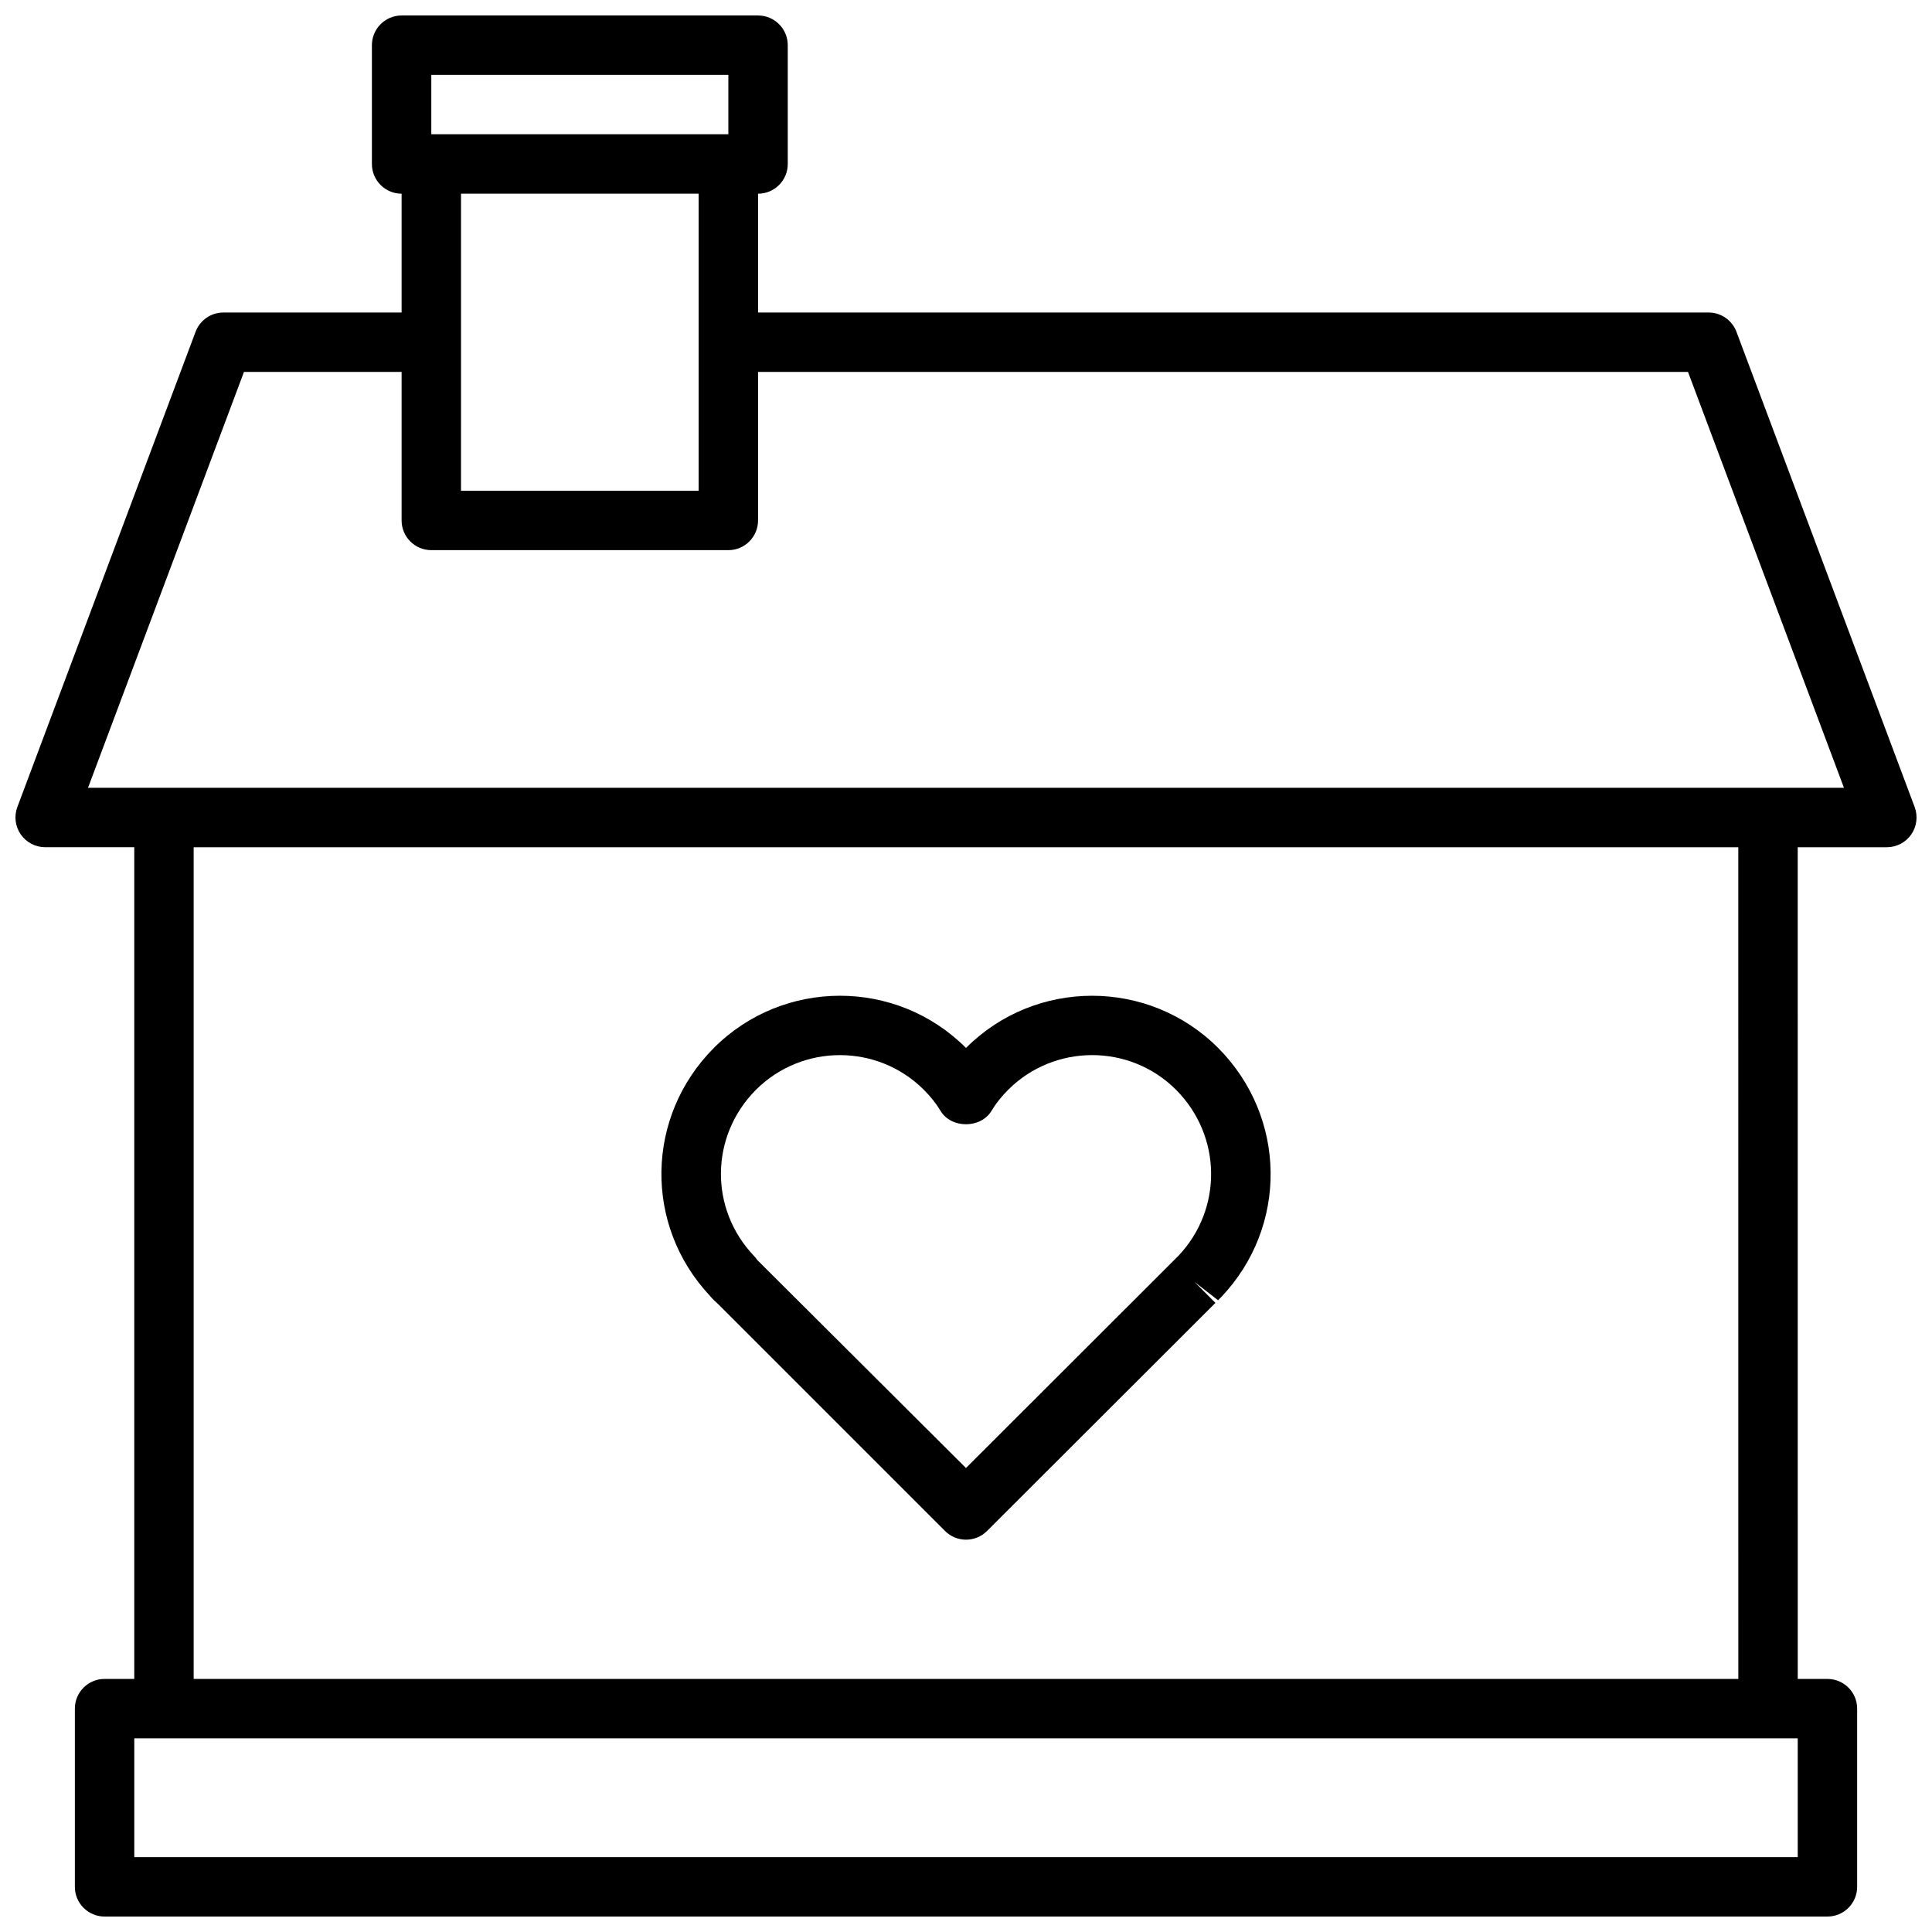
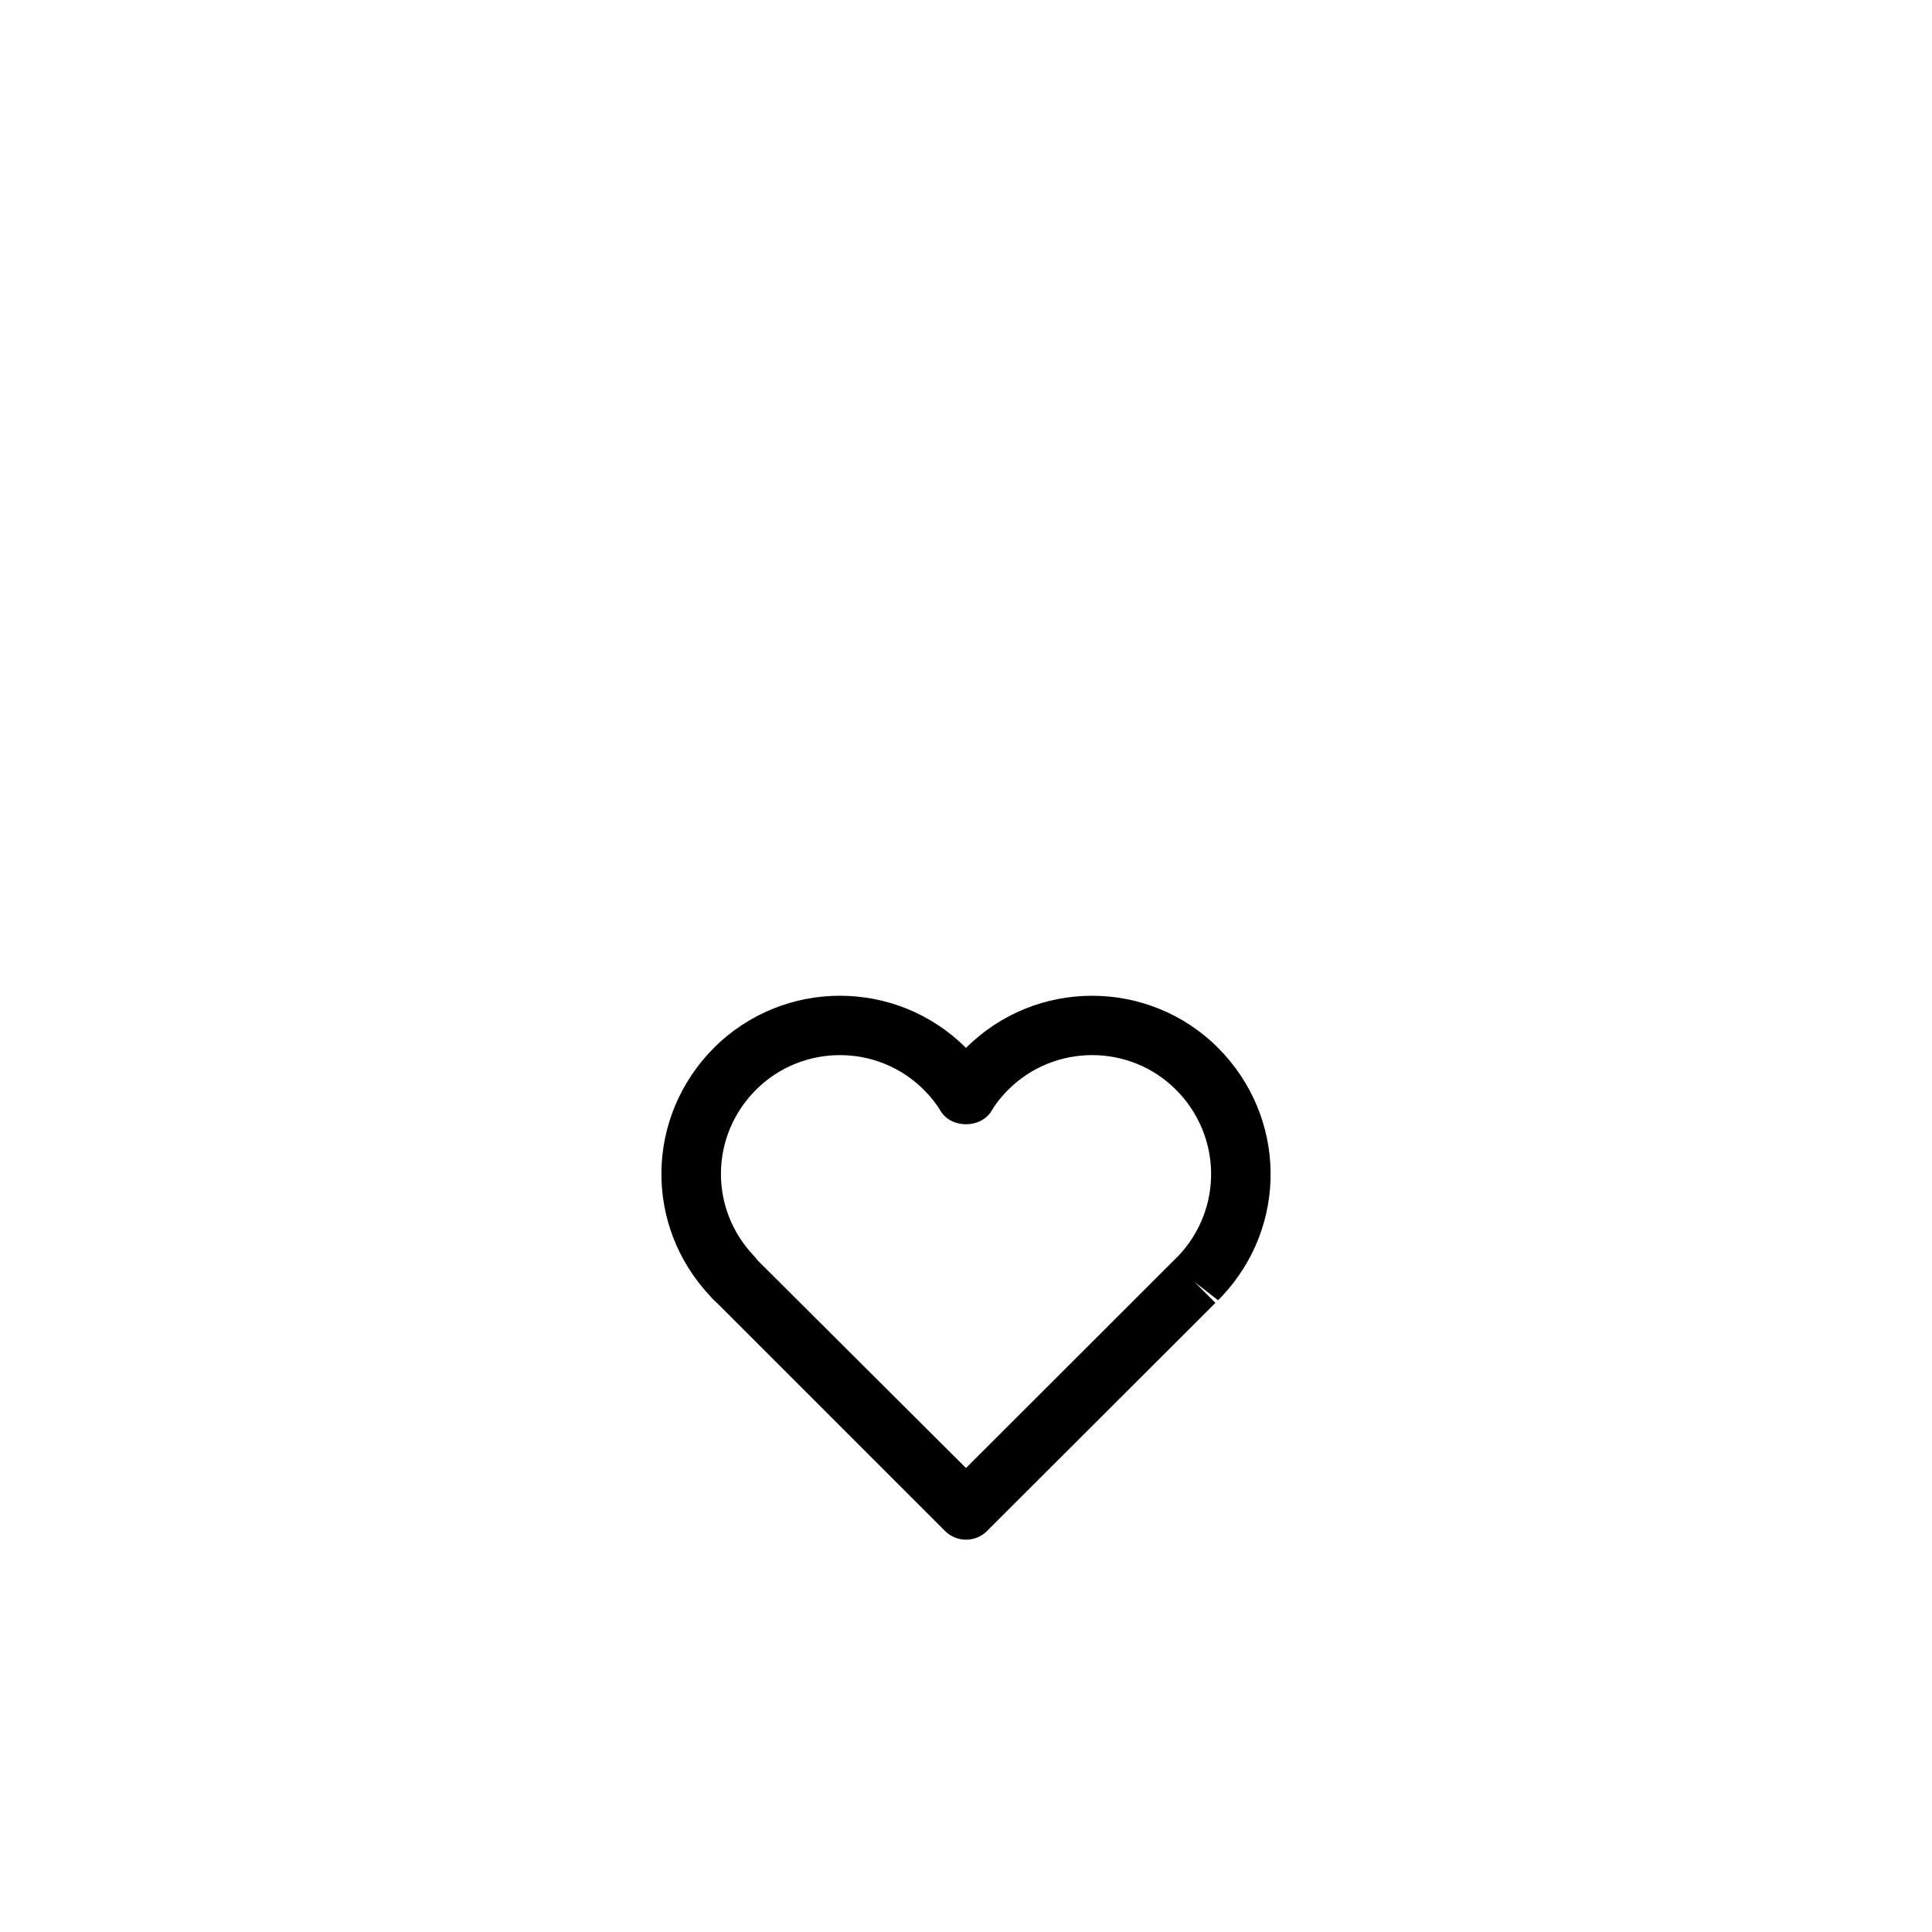
<svg xmlns="http://www.w3.org/2000/svg" width="800px" height="800px" version="1.1" viewBox="144 144 512 512">
  <defs>
    <clipPath id="a">
-       <path d="m148.09 148.09h503.81v503.81h-503.81z" />
-     </clipPath>
+       </clipPath>
  </defs>
  <g clip-path="url(#a)">
-     <path d="m651.41 357.88-47.23-125.95c-1.156-3.07-4.094-5.109-7.375-5.109h-251.91v-31.488c4.344 0 7.871-3.527 7.871-7.871v-31.488c0-4.344-3.527-7.871-7.871-7.871h-94.465c-4.344 0-7.871 3.527-7.871 7.871v31.488c0 4.344 3.527 7.871 7.871 7.871v31.488h-47.23c-3.281 0-6.219 2.039-7.375 5.109l-47.23 125.95c-0.906 2.418-0.566 5.125 0.906 7.25 1.469 2.117 3.883 3.387 6.465 3.387h23.617v220.42l-7.871-0.004c-4.344 0-7.871 3.527-7.871 7.871v47.23c0 4.344 3.527 7.871 7.871 7.871h456.58c4.344 0 7.871-3.527 7.871-7.871v-47.23c0-4.344-3.527-7.871-7.871-7.871h-7.871l-0.004-220.41h23.617c2.582 0 5-1.266 6.473-3.387 1.469-2.125 1.801-4.832 0.902-7.25zm-393.11-194.04h78.719v15.742l-78.719 0.004zm70.848 31.488v78.719h-62.977l0.004-78.719zm291.27 440.84h-440.83v-31.488h440.83zm-15.742-47.234h-409.35v-220.41h409.34zm-437.35-236.16 41.328-110.21h41.777v39.359c0 4.344 3.527 7.871 7.871 7.871h78.719c4.344 0 7.871-3.527 7.871-7.871v-39.359h246.45l41.328 110.21z" />
-   </g>
+     </g>
  <path d="m332.12 487.39c0.387 0.473 0.762 0.867 1.102 1.195 0.332 0.332 0.676 0.652 1.062 0.984l60.156 60.156c1.535 1.535 3.551 2.305 5.566 2.305s4.023-0.77 5.559-2.297l60.535-60.457-5.566-5.574 6.258 4.871 0.707-0.707c0.055-0.055 0.109-0.109 0.164-0.156 17.742-18.703 17.375-47.688-0.859-66.016-18.406-18.406-48.367-18.414-66.785 0-0.023 0.023-0.031 0.008-0.039 0-18.414-18.414-48.375-18.422-66.801 0.016-18.133 18.227-18.566 46.992-1.059 65.68zm12.203-54.57c6.141-6.133 14.199-9.203 22.262-9.203s16.121 3.07 22.254 9.203c1.801 1.801 3.281 3.668 4.394 5.543 2.832 4.769 10.699 4.769 13.539 0 1.109-1.875 2.59-3.738 4.383-5.543 12.281-12.273 32.258-12.273 44.508-0.016 12.137 12.203 12.422 31.496 0.652 43.98l-0.629 0.621-0.715 0.715-54.977 54.918-55.332-55.145c-0.25-0.371-0.527-0.723-0.836-1.047-11.887-12.453-11.668-31.801 0.496-44.027z" />
</svg>